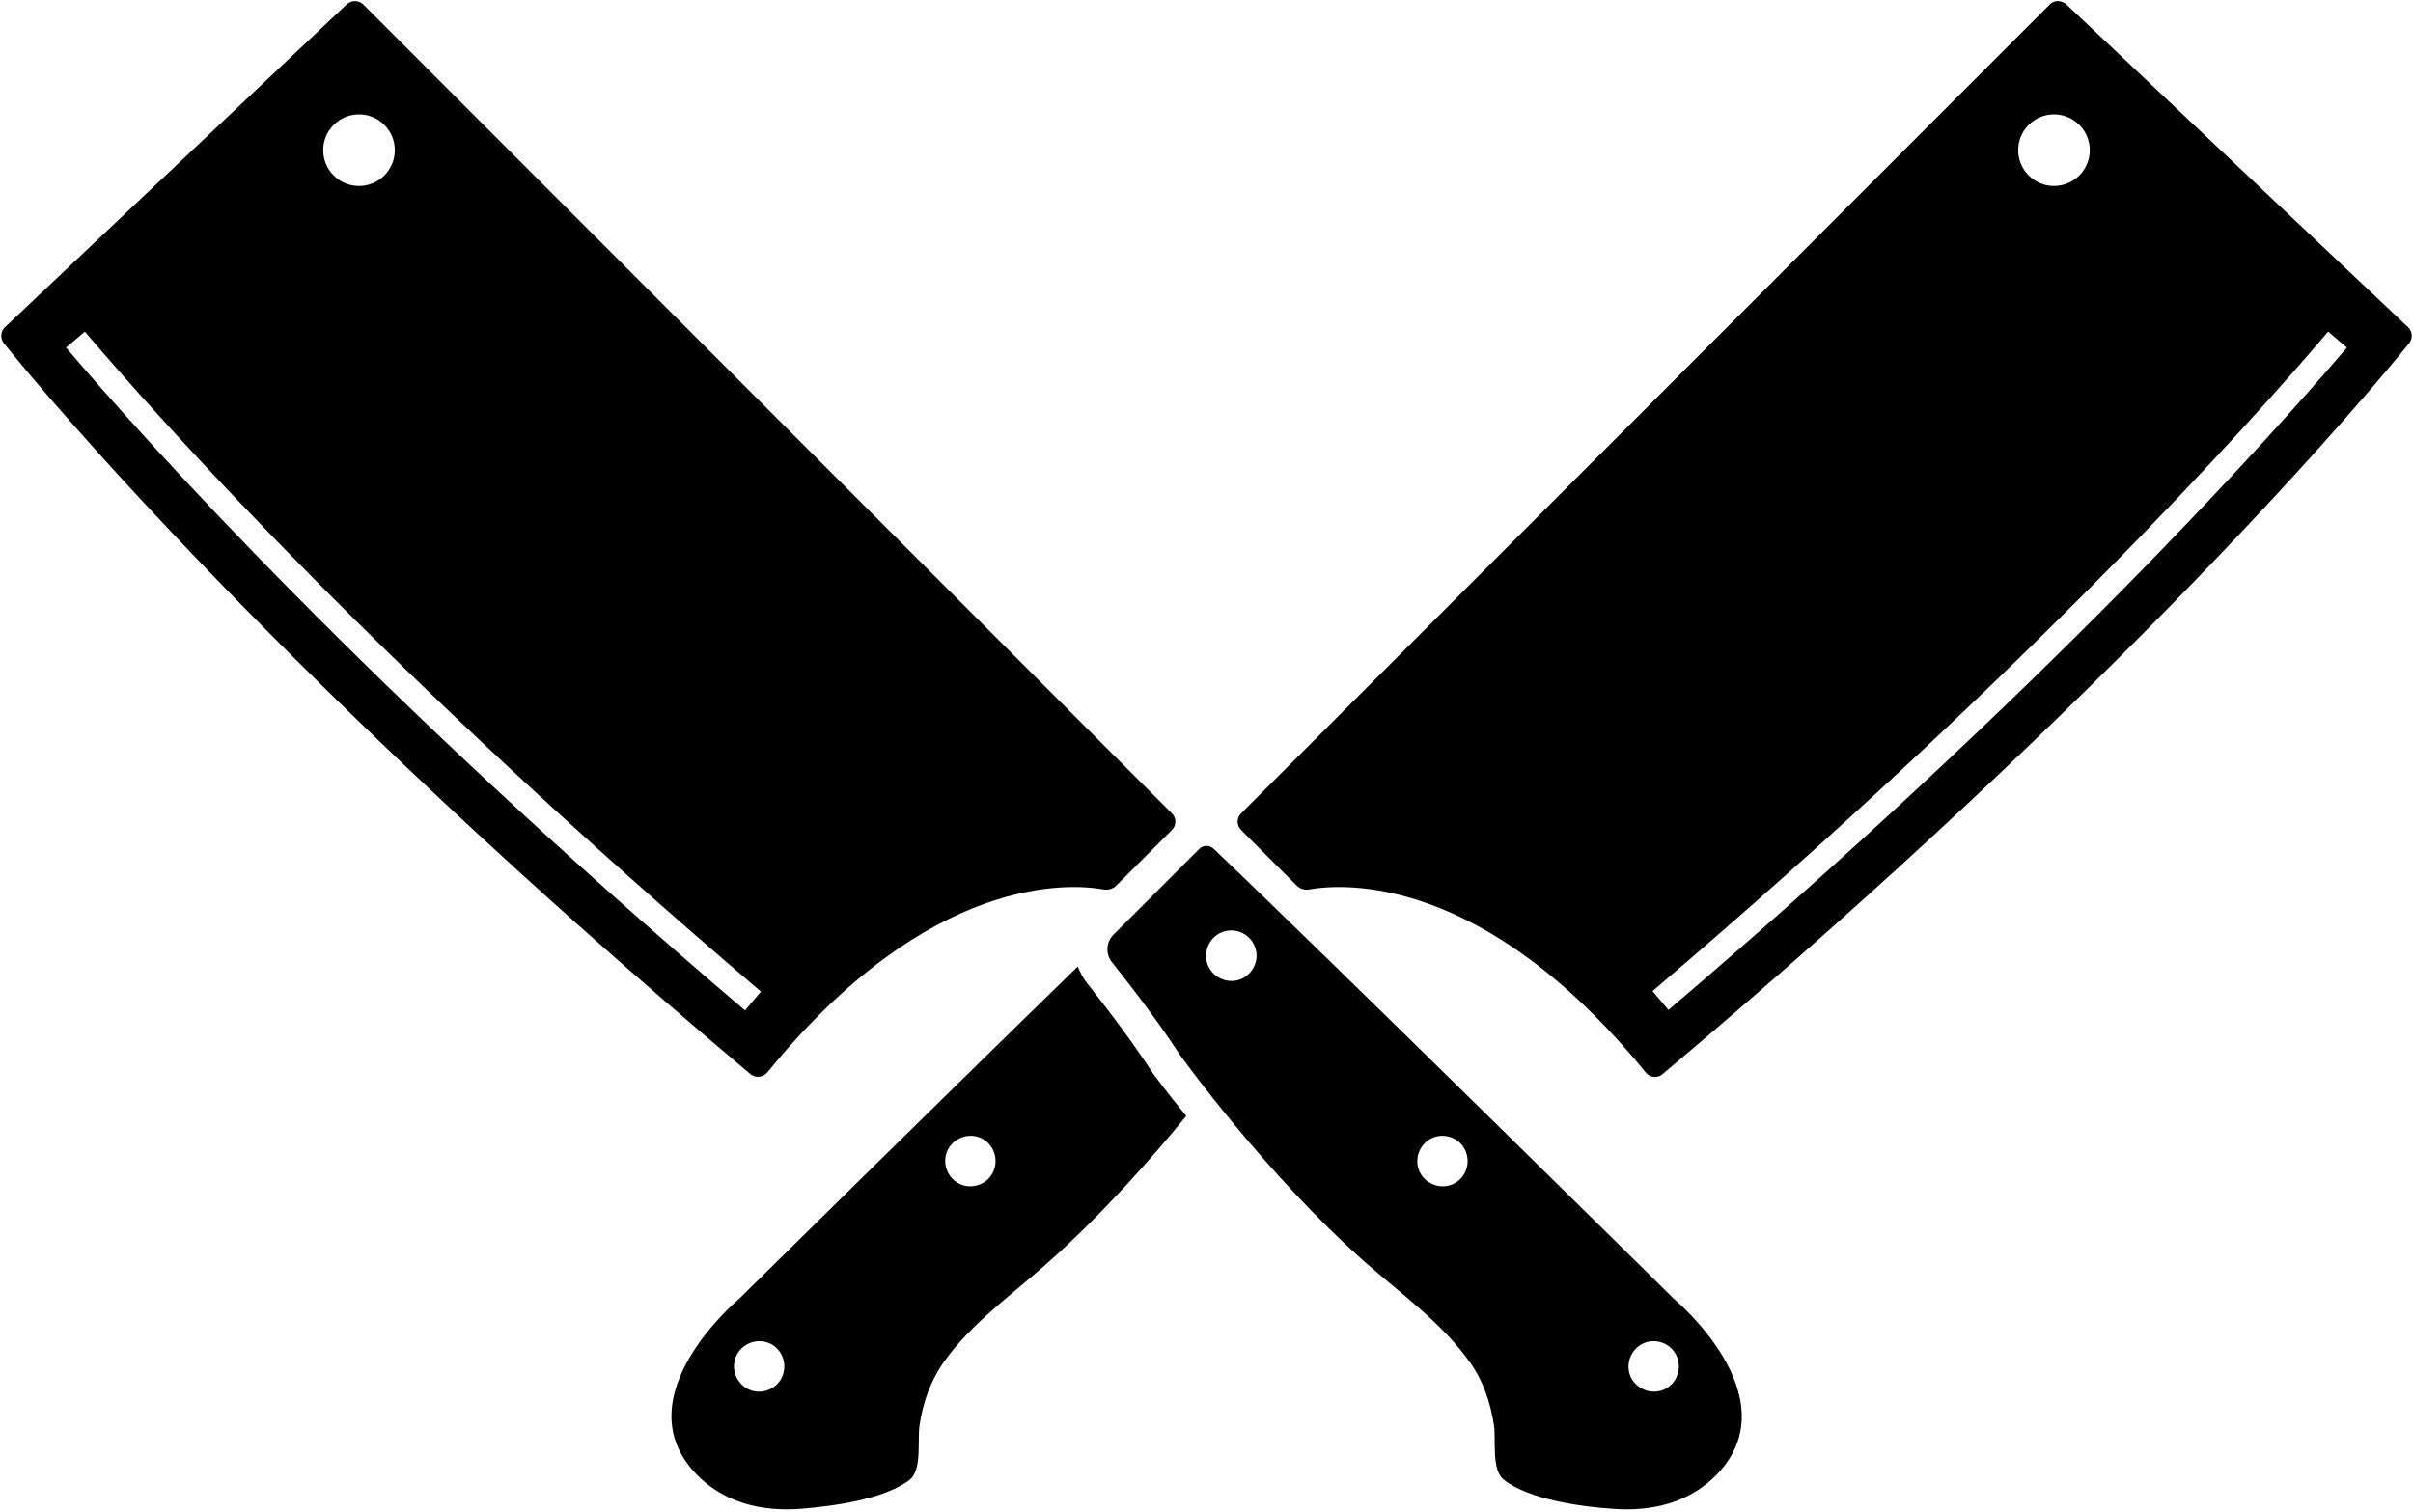
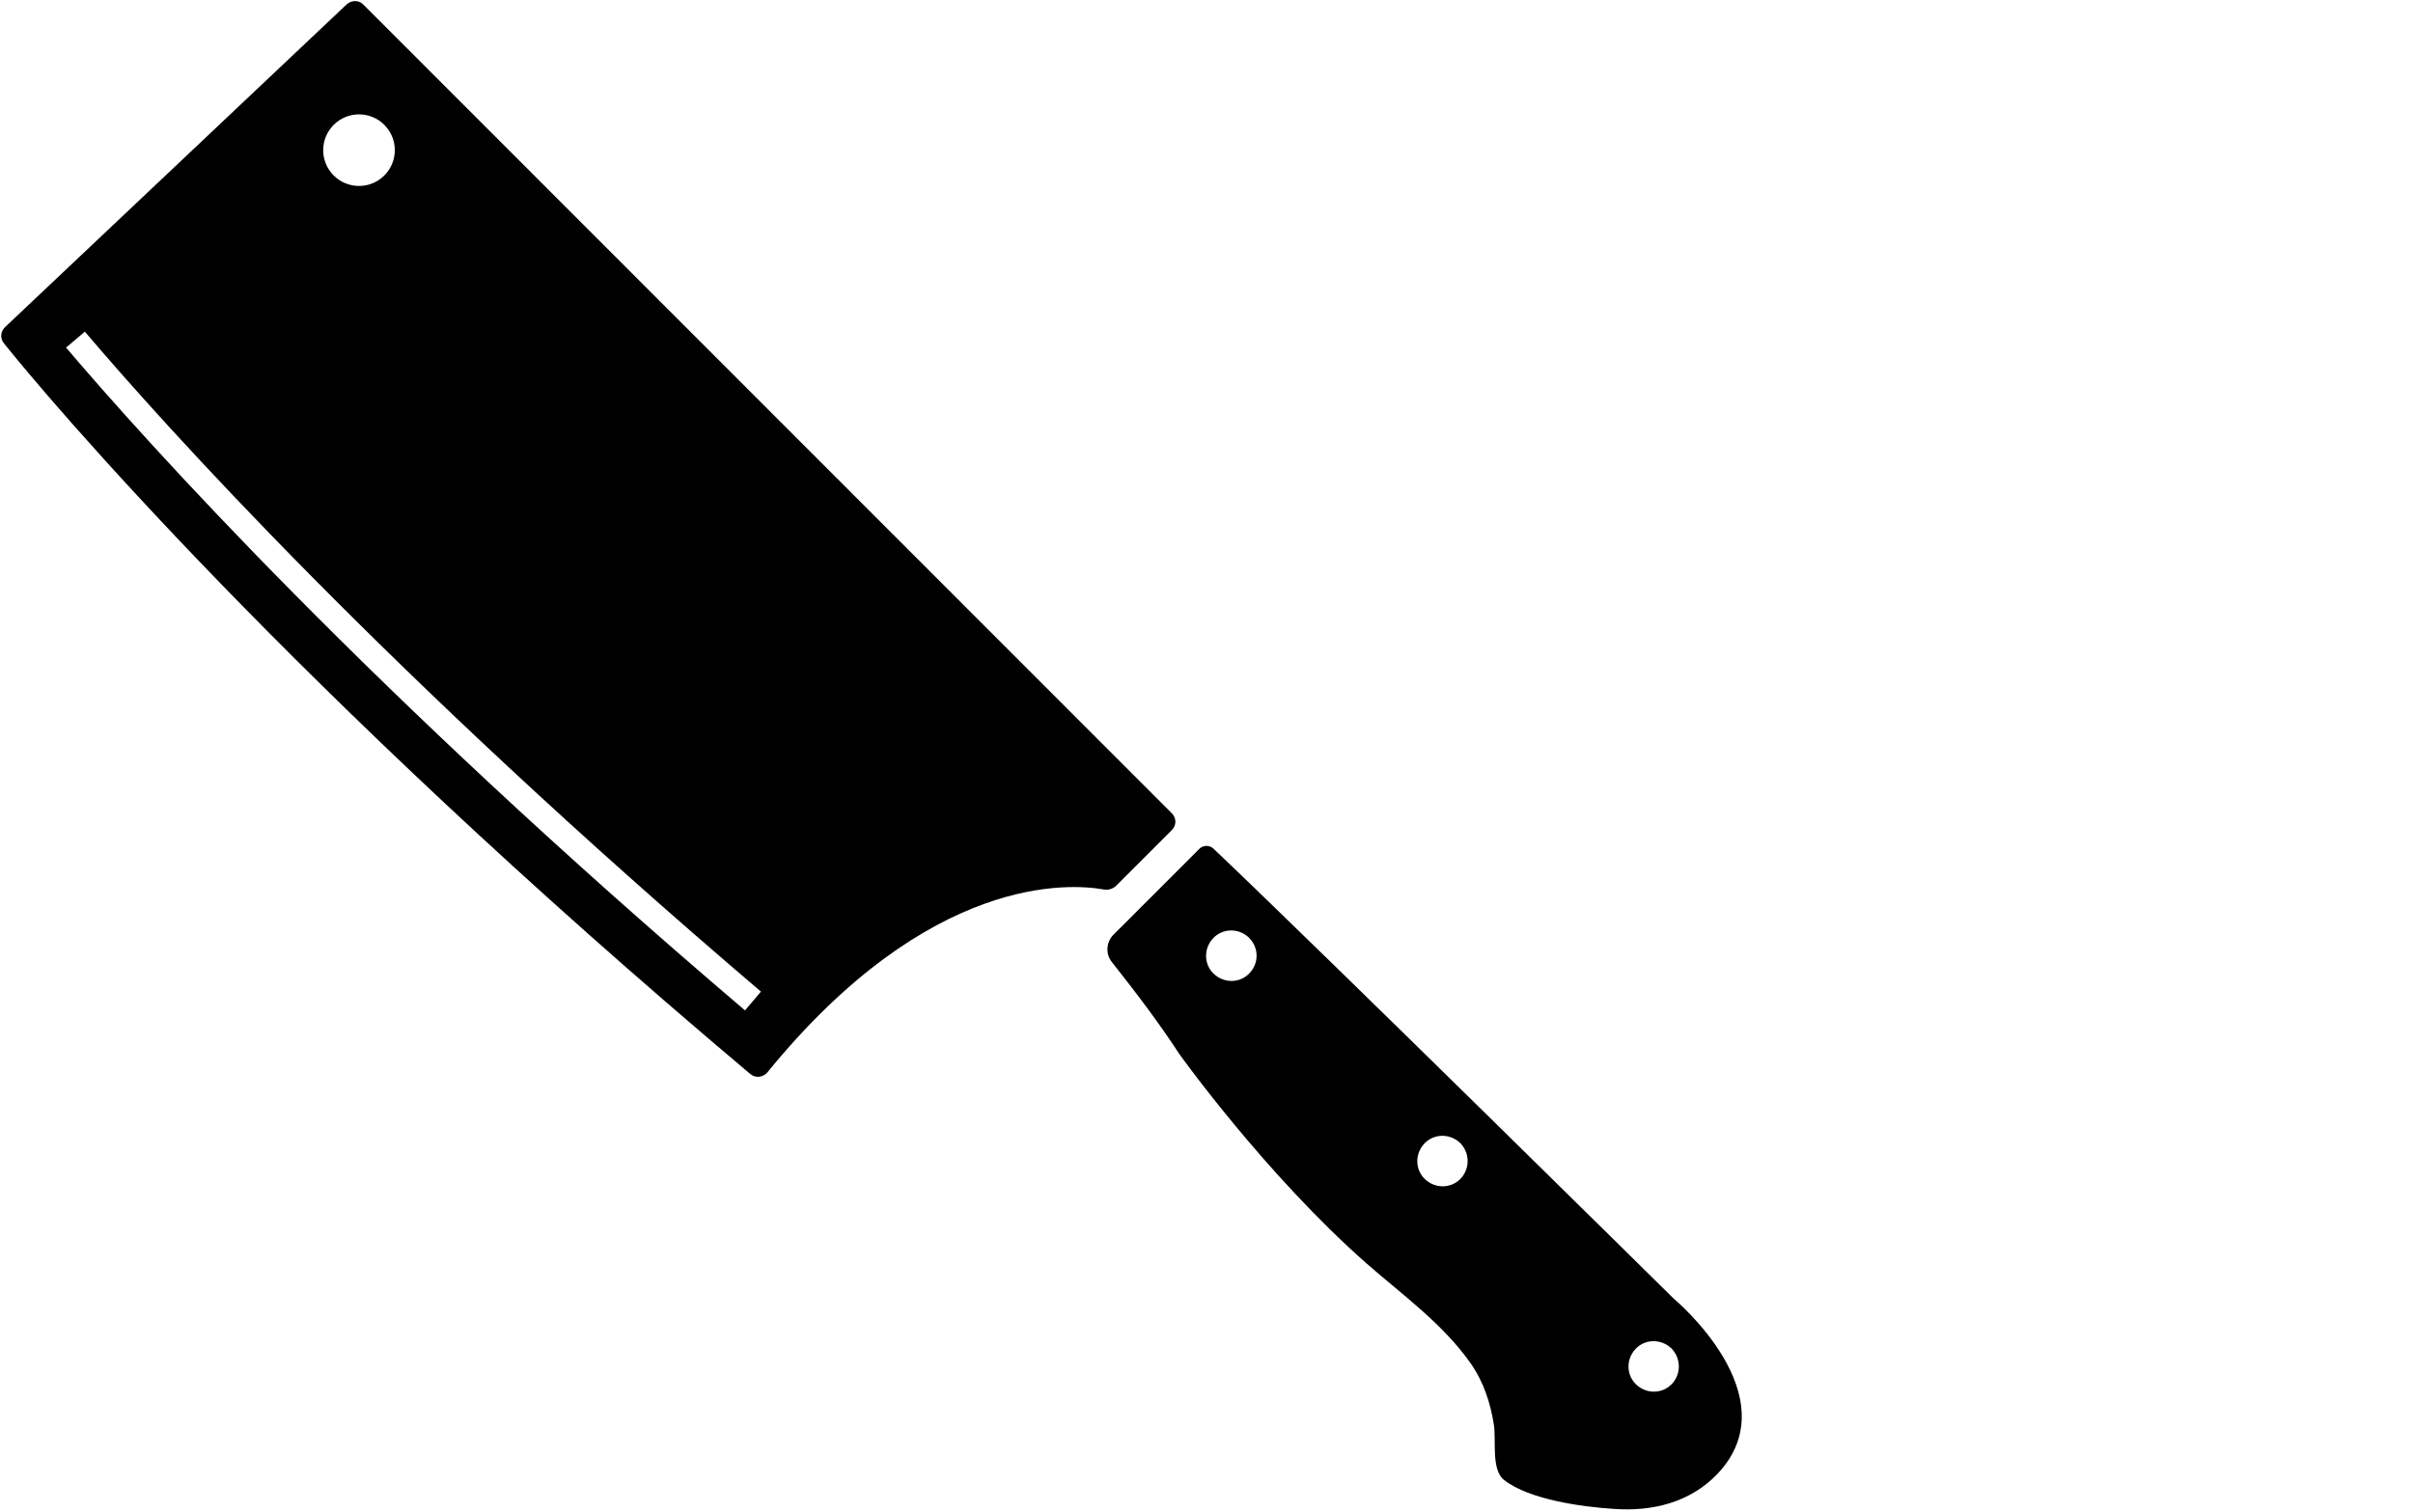
<svg xmlns="http://www.w3.org/2000/svg" height="313.6" preserveAspectRatio="xMidYMid meet" version="1.0" viewBox="-0.2 -0.2 500.4 313.6" width="500.4" zoomAndPan="magnify">
  <g>
    <g id="change1_2">
-       <path d="M424.9,0.7L257.2,168.5c-1,1-1,2.5,0,3.5l11.5,11.5c0.7,0.7,1.7,1,2.7,0.8c6.8-1.2,36-3.4,69.7,38c0.9,1.1,2.5,1.2,3.5,0.3 c95.6-80.5,146-140.7,154.8-151.6c0.8-1,0.7-2.4-0.2-3.3L428.3,0.7C427.3-0.2,425.8-0.2,424.9,0.7z M482.6,68.6l3.9,3.3 c-16.4,19.2-62.9,71.1-140.7,137.4l-3.3-3.9C420,139.4,466.3,87.8,482.6,68.6z M420.5,25.7c2.9-2.9,7.6-2.9,10.5,0 c2.9,2.9,2.9,7.6,0,10.5c-2.9,2.9-7.6,2.9-10.5,0C417.6,33.3,417.6,28.6,420.5,25.7z" fill="inherit" />
-     </g>
+       </g>
    <g id="change1_1">
      <path d="M346.9,269.2c0,0-71.4-70.5-95.5-93.4c-0.8-0.7-2-0.7-2.8,0c-3.6,3.6-13.4,13.4-17.9,17.9c-1.5,1.5-1.7,4-0.3,5.7 c4.9,6.2,9.7,12.5,14,19.1c0,0,17.8,24.9,38.8,43.4c7.3,6.4,15.8,12.5,21.5,20.6c2.7,3.8,4.2,8.3,4.9,12.9 c0.5,3.1-0.6,9.3,2.1,11.4c5.2,4.1,16.3,5.6,22.7,6c8,0.6,15.9-1.3,21.6-7.3C371.2,289.4,346.9,269.2,346.9,269.2z M258.9,201.7 c-2,2.1-5.3,2.1-7.4,0.1c-2.1-2-2.1-5.3-0.1-7.4c2-2.1,5.3-2.1,7.4-0.1C260.9,196.4,260.9,199.6,258.9,201.7z M302.7,244.3 c-2,2.1-5.3,2.1-7.4,0.1c-2.1-2-2.1-5.3-0.1-7.4c2-2.1,5.3-2.1,7.4-0.1C304.6,238.9,304.7,242.2,302.7,244.3z M346.5,286.9 c-2,2.1-5.3,2.1-7.4,0.1c-2.1-2-2.1-5.3-0.1-7.4c2-2.1,5.3-2.1,7.4-0.1C348.4,281.5,348.5,284.8,346.5,286.9z" fill="inherit" />
      <path d="M71.7,0.7L0.8,67.7c-0.9,0.9-1,2.3-0.2,3.3C9.4,82,59.8,142.1,155.4,222.6c1.1,0.9,2.6,0.7,3.5-0.3 c33.7-41.4,62.9-39.2,69.7-38c1,0.2,2-0.1,2.7-0.8l11.5-11.5c1-1,1-2.5,0-3.5L75.1,0.7C74.2-0.2,72.7-0.2,71.7,0.7z M157.6,205.5 l-3.3,3.9C76.4,143.1,29.9,91.2,13.5,71.9l3.9-3.3C33.7,87.8,80,139.4,157.6,205.5z M79.5,36.2c-2.9,2.9-7.6,2.9-10.5,0 c-2.9-2.9-2.9-7.6,0-10.5c2.9-2.9,7.6-2.9,10.5,0C82.4,28.6,82.4,33.3,79.5,36.2z" fill="inherit" />
    </g>
    <g id="change1_3">
-       <path d="M238.9,222.5l-0.1-0.2c-3.8-5.8-8.3-11.9-13.6-18.6c-0.8-1-1.4-2.2-1.9-3.4c-30.2,29.4-70.2,68.9-70.2,68.9 s-24.3,20.2-9,36.3c5.7,6,13.6,7.9,21.6,7.3c6.4-0.5,17.4-1.9,22.7-6c2.7-2.1,1.6-8.3,2.1-11.4c0.7-4.6,2.2-9,4.9-12.9 c5.7-8.1,14.2-14.1,21.5-20.6c11.3-10,21.7-21.8,28.9-30.6C241.6,226.2,239.2,222.8,238.9,222.5z M160.9,287c-2.1,2-5.4,2-7.4-0.1 c-2-2.1-2-5.4,0.1-7.4c2.1-2,5.4-2,7.4,0.1C163,281.7,162.9,285,160.9,287z M204.7,244.4c-2.1,2-5.4,2-7.4-0.1 c-2-2.1-2-5.4,0.1-7.4c2.1-2,5.4-2,7.4,0.1C206.8,239.1,206.7,242.4,204.7,244.4z" fill="inherit" />
-     </g>
+       </g>
  </g>
</svg>